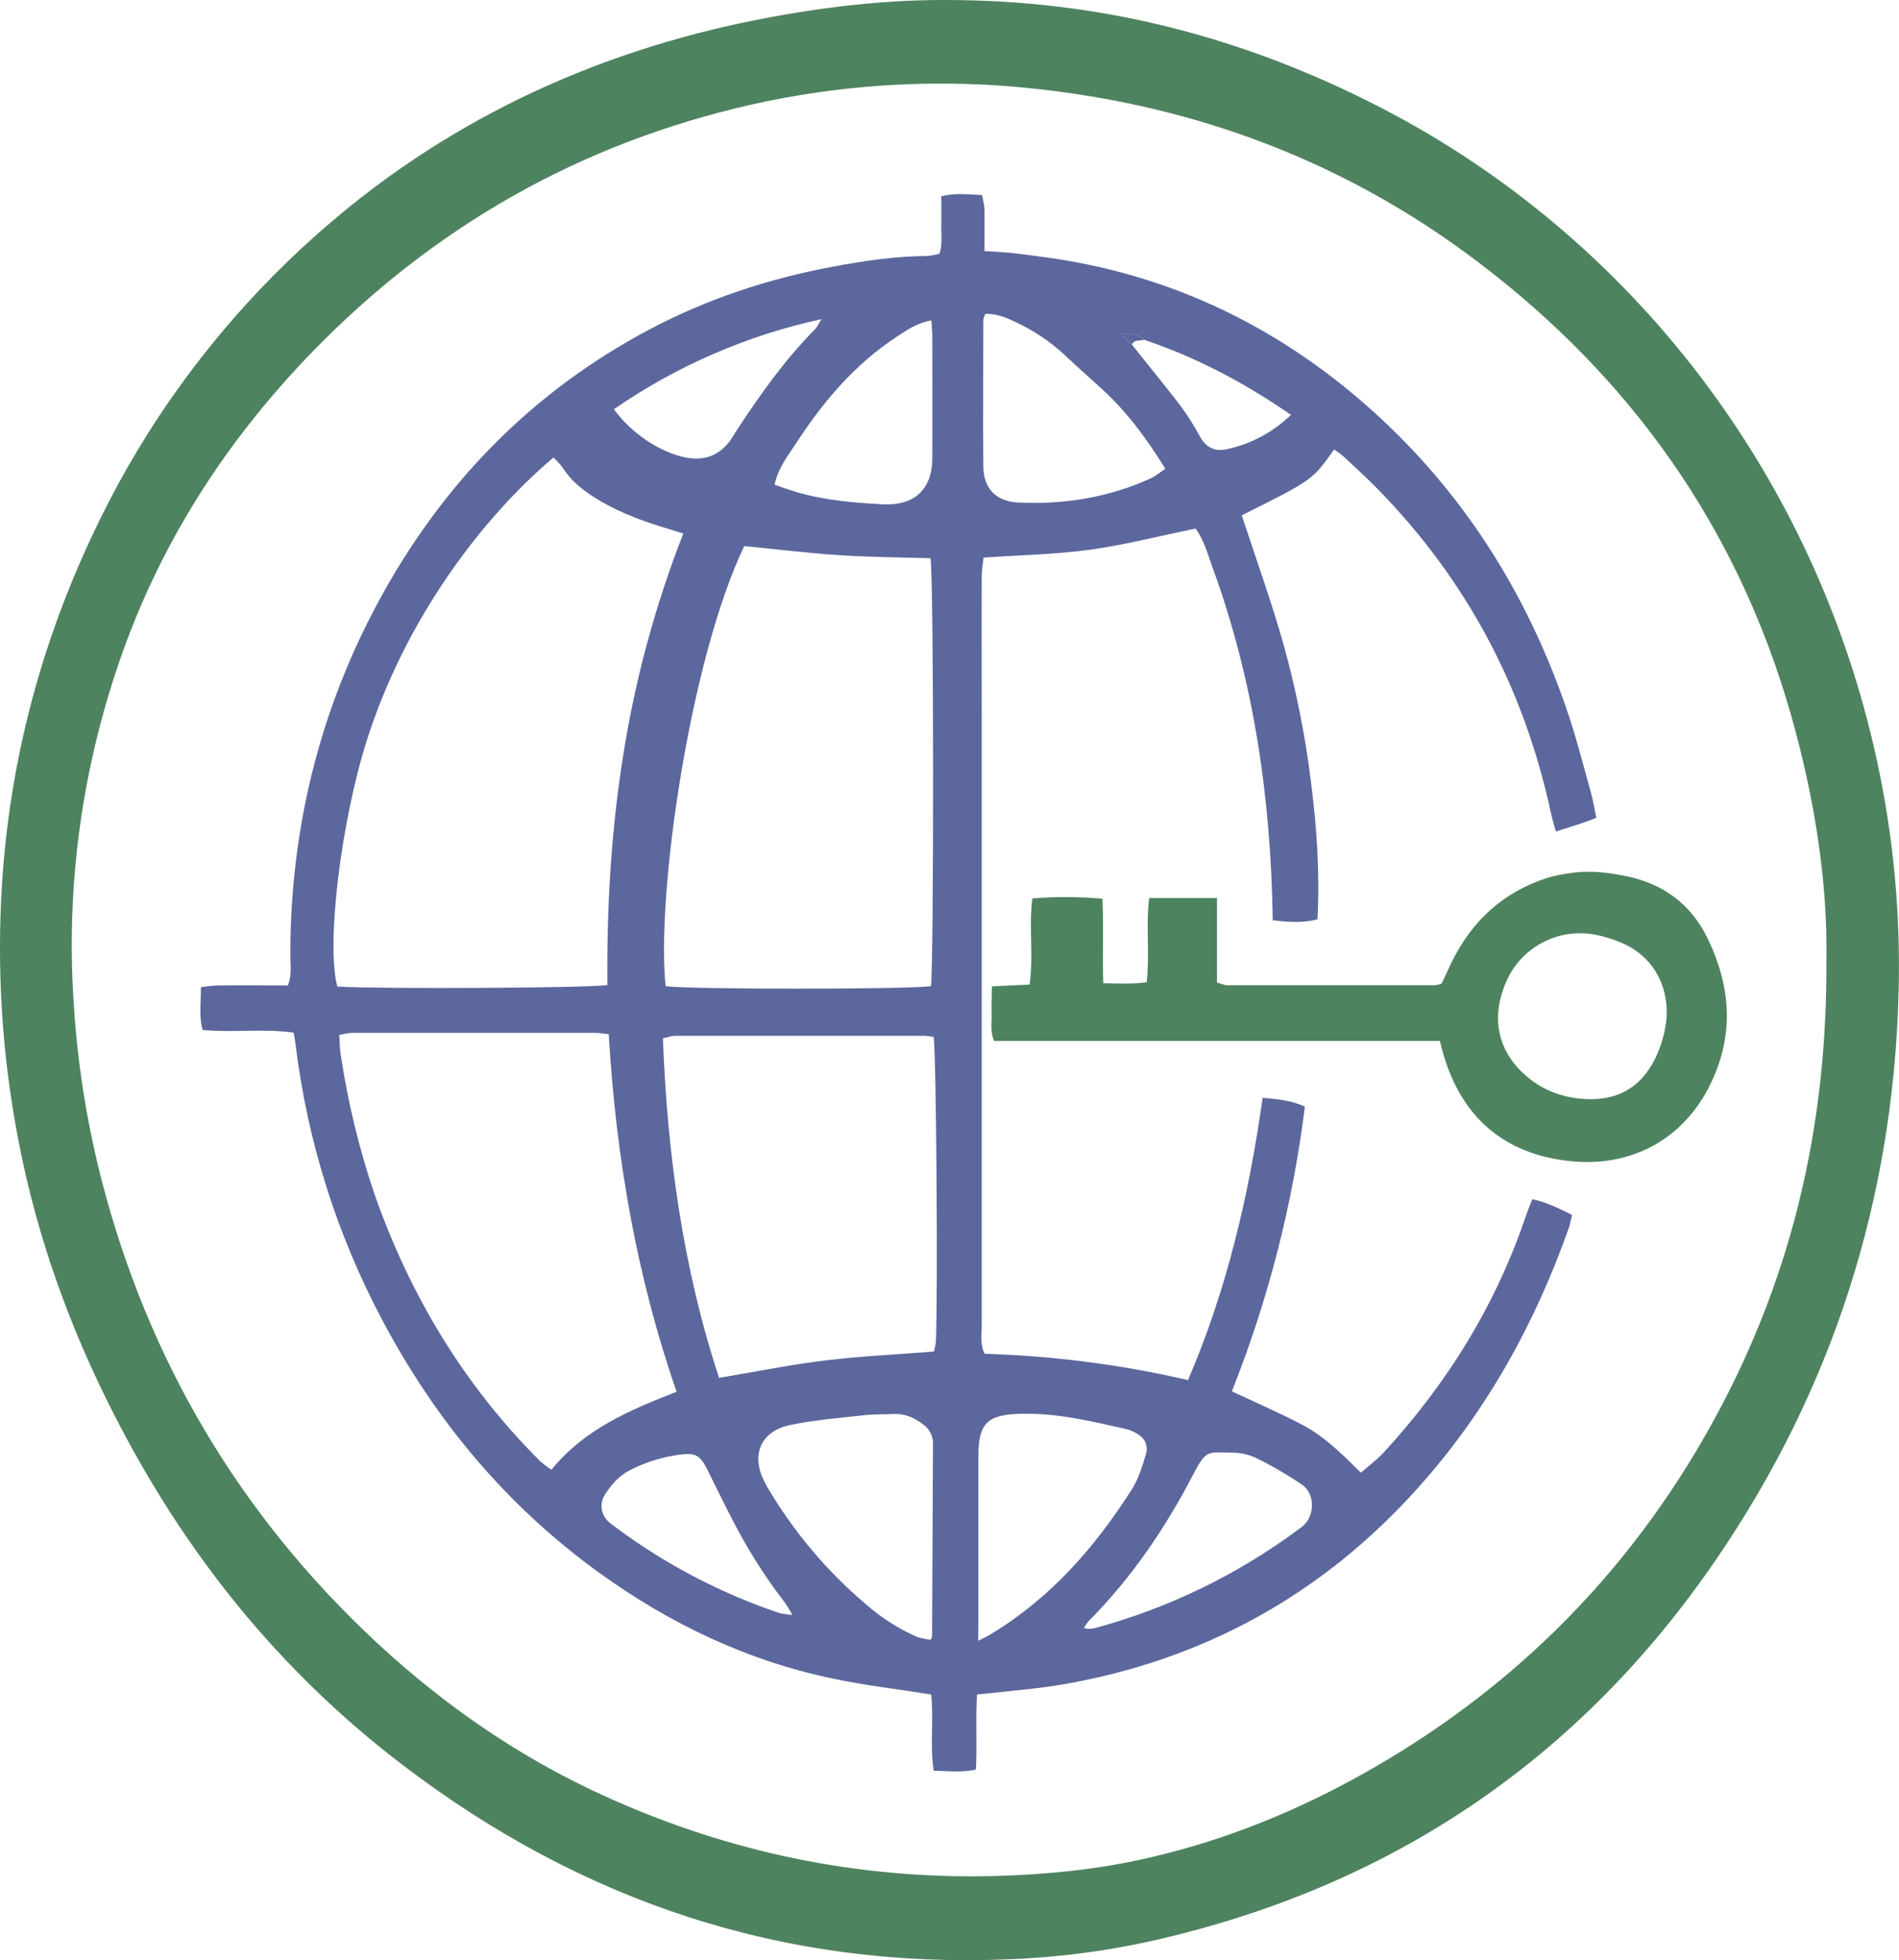
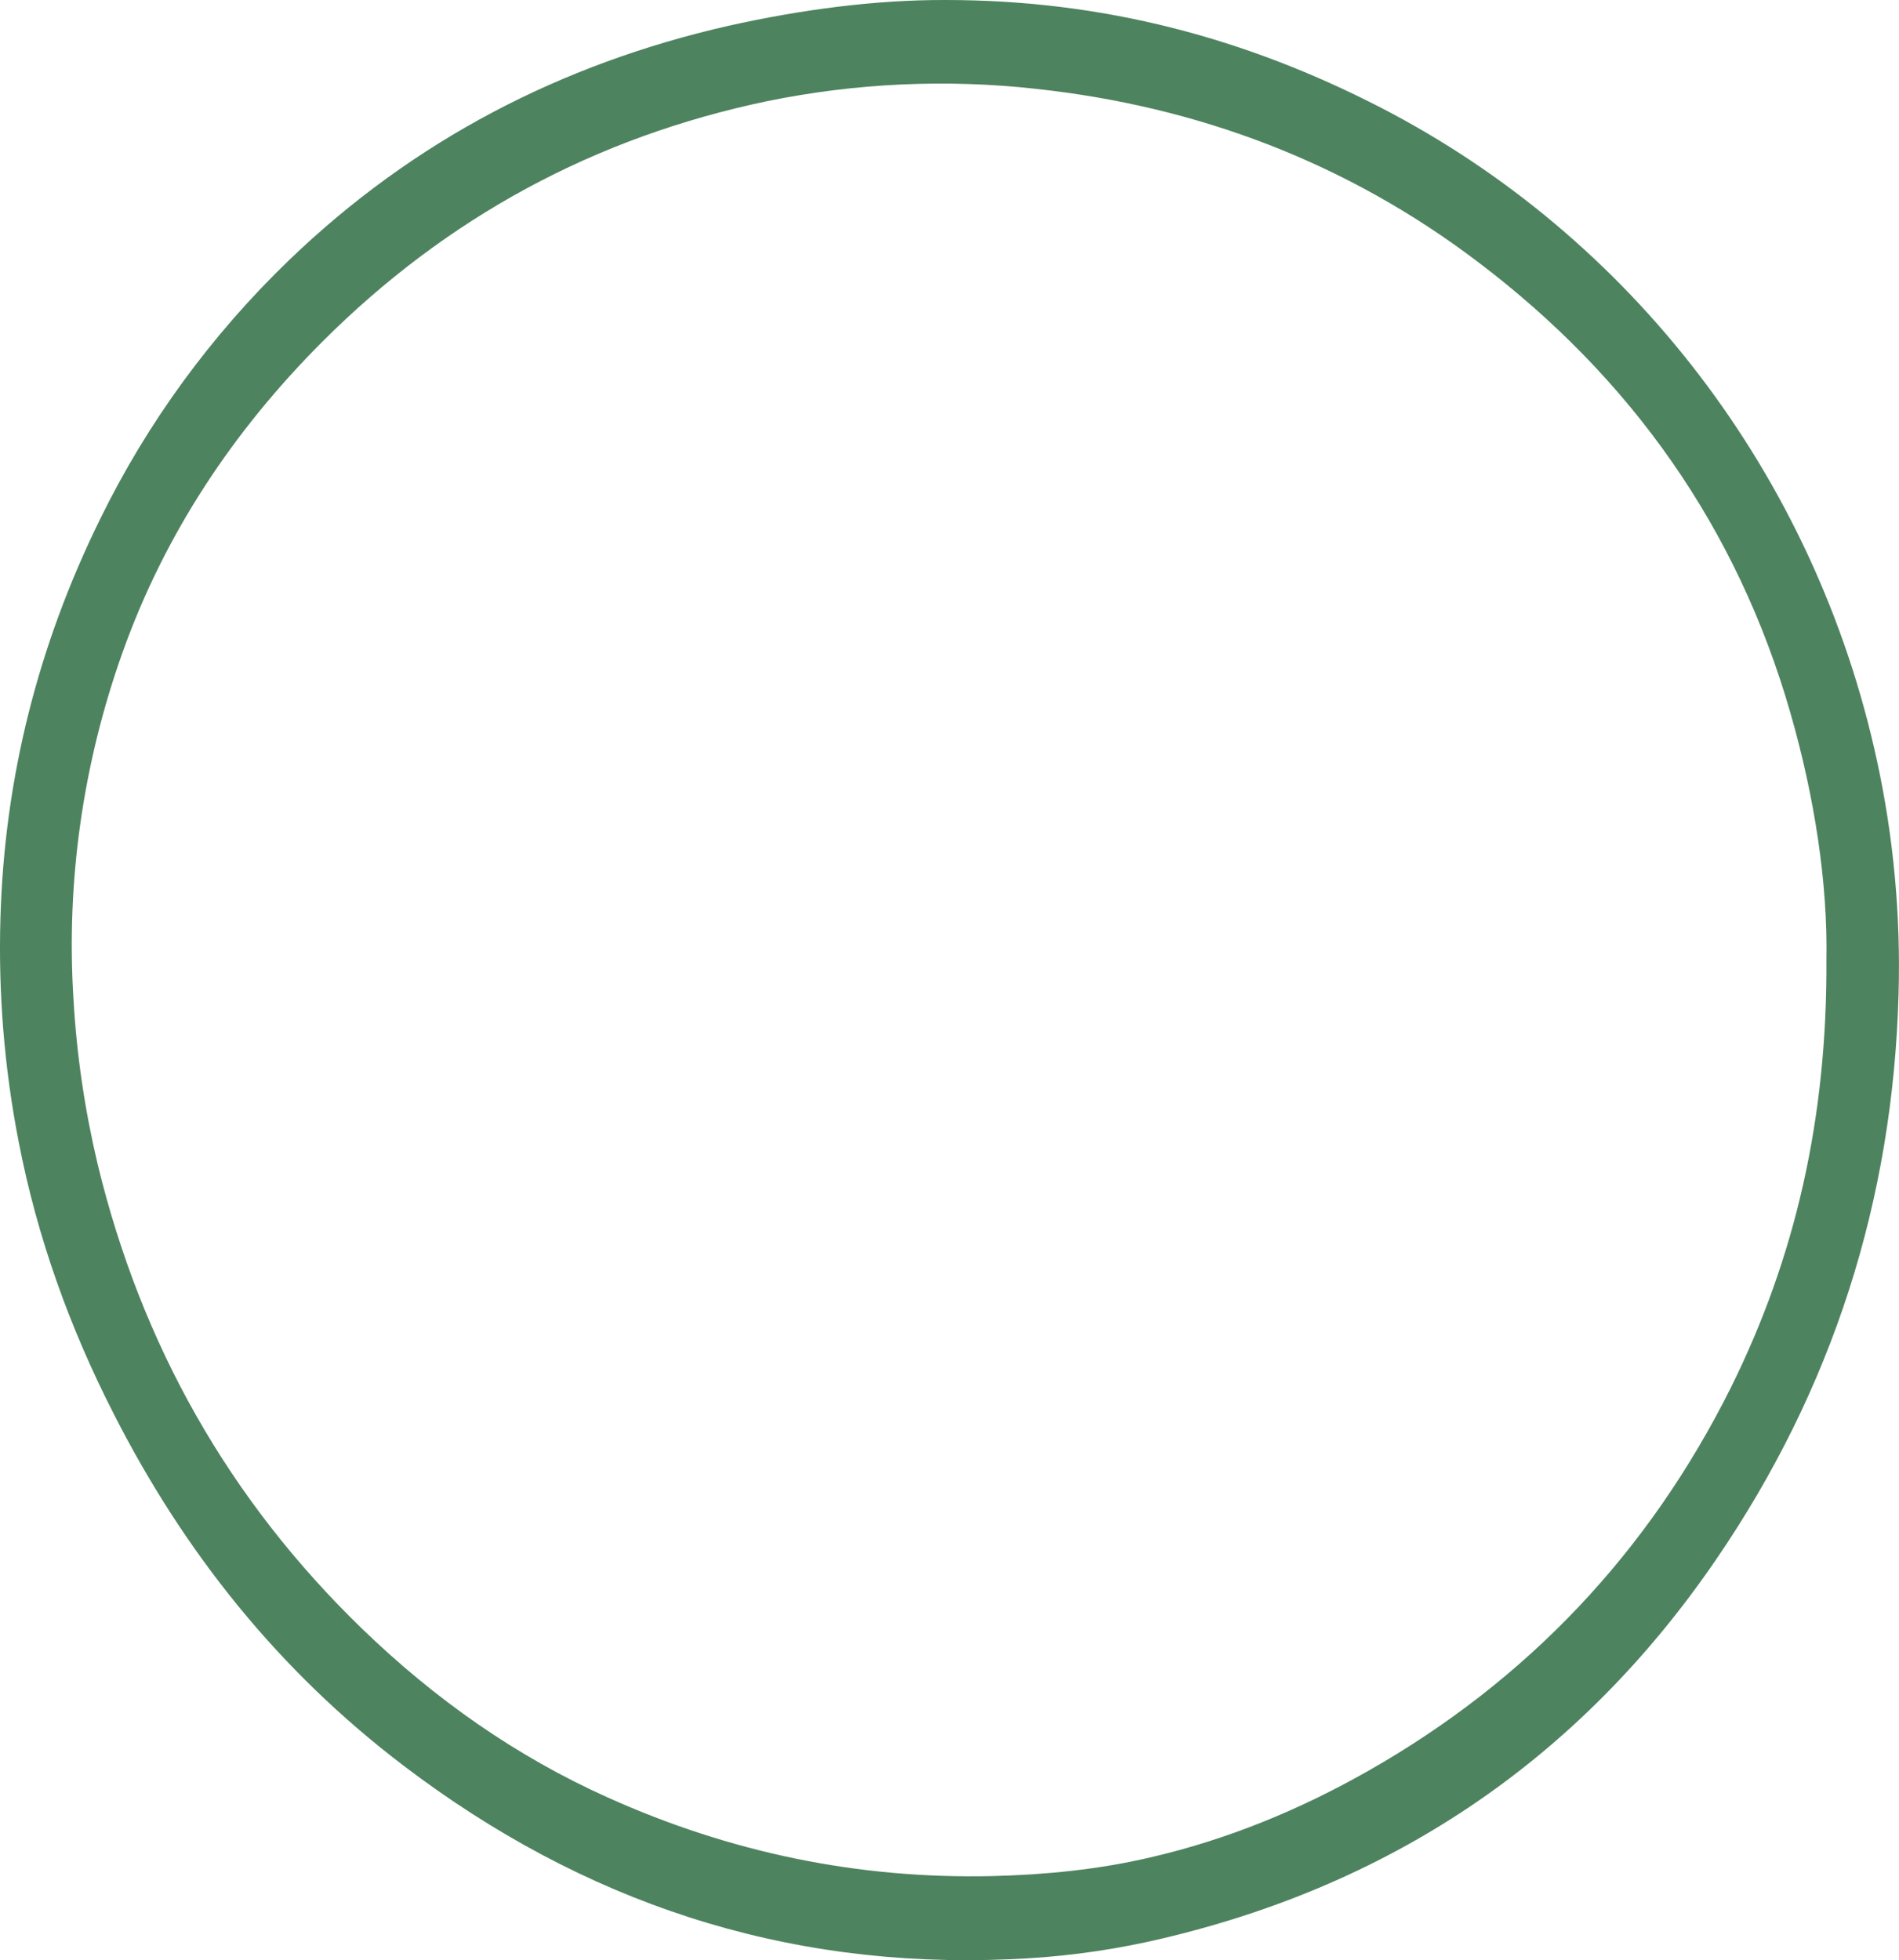
<svg xmlns="http://www.w3.org/2000/svg" version="1.1" id="Слой_1" x="0px" y="0px" viewBox="0 0 845.1 872.3" style="enable-background:new 0 0 845.1 872.3;" xml:space="preserve">
  <style type="text/css"> .st0{fill:#5C679D;} .st1{fill:#4E835F;} </style>
  <g id="Layer_3_Изображение">
-     <path class="st0" d="M414.4,754c-15-2.4-29.1-4-42.9-6.9c-38.6-7.9-73.4-24.5-105.3-47.6c-40.8-29.6-72.1-67.1-95.7-111.4 c-20.4-38.2-33.6-79.8-38.9-122.8c-0.2-1.8-0.5-3.5-0.9-5.8c-13.6-1.9-27,0.1-40.5-1.2c-1.8-6.1-0.7-12.3-0.8-19 c2.4-0.4,4.9-0.7,7.3-0.8c10.5-0.1,21,0,31.4,0c1.9-4.8,1.1-9.2,1.1-13.5c0-55.5,12.7-108,39-156.9 c28.3-52.5,68.2-93.7,121.2-121.7c25.6-13.5,52.7-22.4,81-27.7c13.9-2.6,27.9-4.7,42.2-4.8c1.9-0.2,3.7-0.5,5.5-1 c1.4-4.5,0.7-8.9,0.8-13.1c0.1-4,0-7.9,0-12.5c6.2-1.5,11.8-0.8,18.1-0.5c0.5,2,0.9,4.1,1.1,6.1c0.1,6.1,0,12.2,0,18.8 c4.6,0.3,8.5,0.5,12.4,0.9s7.9,1,11.9,1.5c58.5,7.4,109,32.1,152,72c39.7,36.9,67,81.8,84,133.1c3.6,11,6.5,22.3,9.6,33.5 c1,3.5,1.5,7,2.4,11.2c-5.8,2.4-11.6,4-18,6.1c-0.9-3.2-1.7-5.9-2.3-8.7c-12-55.4-37.5-103.4-77.2-143.9c-4.8-4.9-10-9.6-15-14.3 c-1.3-1.1-2.7-2.1-4.2-3.1c-9.6,13.6-9.6,13.6-41.1,29.3c6.3,19.2,13.2,38.3,18.7,57.8c5.5,19.9,9.6,40.3,12.1,60.8 c2.6,20.2,4,40.4,2.9,61.2c-6.6,1.7-12.9,1.2-19.9,0.4c-0.8-54.2-8.4-106.8-26.9-157.3c-2.1-5.8-3.7-11.8-7.4-17 c-15.8,3.2-31.2,7.2-46.9,9.4c-15.4,2.1-31.1,2.4-47.5,3.5c-0.4,2.7-0.7,5.3-0.8,8c-0.1,20.7,0,41.4,0,62.2c0,90.5,0,181,0,271.6 c0,3.9-0.9,8,1.3,12.5c30.5,0.9,60.8,4.8,90.5,11.7c17.3-40.3,27.1-82.2,33.2-125.6c6.5,0.6,12.5,1,18.8,3.9 c-5.4,43.5-16.3,86-32.5,126.7c10.7,5,21,9.5,31,14.7s18.1,13.2,26.4,21.5c3.5-3,7-5.6,10-8.8c28.4-30.8,50.1-65.8,63.5-105.6 c0.8-2.3,1.8-4.7,2.8-7.3c6.5,1.4,11.9,4.1,17.7,7c-0.5,2-0.8,3.7-1.3,5.4c-15.1,42.9-36.8,82.1-67.3,116.1 c-42.5,47.4-95.2,76.5-157.9,87.4c-10.3,1.8-20.9,2.6-31.3,3.8c-2.1,0.2-4.2,0.4-7,0.7c-0.7,11.2,0.1,22-0.5,33.4 c-6.3,1.4-12.4,0.7-18.8,0.5C413.8,776.4,415.6,765.2,414.4,754z M509.2,151.2c-2.8-2.8-6.5-2.6-10.5-2.5l5,4.6 c7.2,9.1,14.6,18.1,21.7,27.3c3.2,4.4,6.1,9,8.7,13.8c2.7,4.9,6.8,6.6,11.8,5.5c10.8-2.3,20.7-7.6,28.6-15.3 C553.8,170.3,532.4,159,509.2,151.2L509.2,151.2z M270.3,438.3c-0.3-34.1,1.6-68.1,7-101.9c5.3-33.9,14.3-67.1,26.8-99l-10.7-3.3 c-10.4-3.3-20.5-7.3-29.7-13.3c-5.2-3.4-9.9-7.3-13.3-12.7c-1.2-1.6-2.6-3.1-4.1-4.5c-31.8,26.8-66.1,72.1-83.2,126.3 c-11.4,36.2-18,90.2-13,109.1C168.8,440.1,261.8,439.7,270.3,438.3z M414.3,438.8c1.3-10.3,1.3-181.8-0.2-190.4 c-13.7-0.4-27.4-0.5-41.1-1.4c-14-0.9-28-2.7-41.8-4c-24.2,50.6-39.2,154.8-35,195.8C305,440.3,404.6,440.3,414.3,438.8 L414.3,438.8z M301.1,619.3c-17.9-51.7-27-104.7-30.2-159.1c-2.2-0.2-4-0.6-5.7-0.6c-36.3,0-72.6,0-108.9,0 c-1.8,0.2-3.5,0.5-5.3,0.9c0.2,3.5,0.2,6.4,0.7,9.2c3.1,20.8,8.1,41.3,14.8,61.2c15.8,45.2,39.8,85.3,73.8,119.2 c1.6,1.4,3.3,2.7,5.1,3.9C260,636,280.1,627.5,301.1,619.3z M415.5,461.4c-1.3-0.2-2.5-0.4-3.8-0.5c-37.1,0-74.1,0-111.2,0 c-1.7,0-3.3,0.7-5.5,1.1c2,51.8,8.9,102.2,25,151.1c16.3-2.7,31.9-5.9,47.7-7.8s31.7-2.6,47.9-3.9c0.4-1.4,0.7-2.9,0.9-4.4 C417.4,575.7,416.7,470.5,415.5,461.4L415.5,461.4z M414.1,729.7c0.4-0.8,0.7-1.1,0.7-1.4c0.1-28.7,0.3-57.3,0.4-85.9 c0.1-3.3-1.5-6.5-4.2-8.4c-3.8-3-8-5-13-4.8c-4.7,0.2-9.4,0-14.1,0.6c-10.8,1.2-21.7,2.1-32.3,4.3c-13.3,2.8-17.6,13.6-11.2,25.6 c0.3,0.6,0.7,1.3,1,1.9c11.6,19.7,26.4,37.4,43.9,52.2c6.8,6,14.5,10.9,22.8,14.6C410.1,729,412.1,729.4,414.1,729.7L414.1,729.7z M435.3,730.1c2.9-1.5,4.2-2,5.4-2.8c26.8-16.1,46.7-38.9,63.2-64.9c2.8-4.5,4.4-9.9,6-15.1c1.3-4.4-0.6-7.8-4.7-9.8 c-1.3-0.7-2.6-1.3-4-1.6c-15.6-3.5-31.1-7.3-47.2-6.8c-14.6,0.4-18.6,4.2-18.6,18.9c0,24,0,47.9,0,71.9L435.3,730.1z M518.6,208.6 c-8.7-14.1-17.8-26.2-29.2-36.4c-5.4-4.9-10.8-9.7-16.1-14.7c-6.2-5.7-13.2-10.3-20.7-13.9c-4.4-2.1-9.1-4.2-14.1-3.9 c-0.4,0.8-0.7,1.7-0.9,2.5c0,21.8-0.2,43.6,0,65.4c0.1,9.8,5.7,15.5,15.4,16c20.6,1,40.5-2.2,59.4-10.9 C514.3,211.8,515.9,210.4,518.6,208.6L518.6,208.6z M414.5,142.6c-6.4,1-11.1,4.4-15.8,7.5c-18.2,12-32,28.2-43.8,46.2 c-3.8,5.9-8.5,11.5-10.2,19.4c3.8,1.3,7.2,2.5,10.6,3.5c12.3,3.5,24.9,4.5,37.6,5.2c13.8,0.7,21.9-6.4,22-20.4 c0.1-18.5,0-37,0-55.5C414.8,146.8,414.6,145,414.5,142.6L414.5,142.6z M482.4,724.4c0.5,0.2,1,0.3,1.5,0.4c1.1,0,2.1-0.1,3.2-0.3 c32.6-8.8,63.2-23.6,90.4-43.7c0.9-0.6,1.8-1.3,2.6-2c5.1-4.7,5.1-14.2-0.6-18.1c-6.6-4.5-13.5-8.5-20.6-12 c-3.3-1.5-6.8-2.3-10.4-2.3c-11.2-0.2-11.7-1.5-17.7,10.1c-12.3,23.6-27.1,45.4-45.9,64.4C484,721.9,483.1,723.1,482.4,724.4 L482.4,724.4z M352.6,718.6c-0.9-1.8-2-3.6-3.1-5.2c-8.2-10.6-15.5-21.9-21.8-33.8c-4.4-8.3-8.5-16.8-12.7-25.2 c-3.4-6.9-5.3-8.1-12.8-7.1c-7.6,1.1-14.9,3.3-21.7,6.8c-5,2.5-8.6,6.7-11.5,11.3c-2.1,3.6-1.6,8,1.2,11.1c1.3,1.3,2.7,2.4,4.2,3.4 c22.1,16.4,46.8,29.3,72.9,38C349.1,718.2,350.9,718.5,352.6,718.6L352.6,718.6z M273.2,182.1c7.8,10.8,20.7,19.3,32.1,21.5 c8.3,1.6,15-1,19.9-7.9c1-1.5,1.9-3.1,2.9-4.6c10.4-15.8,21.3-31.2,34.7-44.7c0.9-0.9,1.3-2.1,2.8-4.4 C332.5,149.2,301.1,162.8,273.2,182.1z" />
-     <path class="st0" d="M509.2,151.2c-1.9,0.6-4.3-0.3-5.5,2.1l-5-4.6C502.7,148.6,506.4,148.4,509.2,151.2z" />
-   </g>
+     </g>
  <g id="Layer_2_Изображение">
    <path class="st1" d="M420.8,0c70.4,0,133.8,17,193.9,48c110.9,57.3,193,163.1,220.6,290.5c7.4,34.1,10.6,69,9.6,103.9 c-2.5,91.7-29.4,175.8-81.1,251.4C702.3,783.8,617.5,840.4,511,864c-20.2,4.4-40.8,7-61.5,7.8c-100.6,4.4-190.1-25.4-270-86.2 c-55.4-42.1-97.6-94.9-129-156.7c-19.6-38.4-34-78.5-42.2-120.9c-6.4-32.8-9.1-66.2-8.1-99.6C2,346.1,17,287.1,44.4,231.3 c21.1-43.2,49.7-82.3,84.3-115.6C184,62.5,249.5,28.5,324.1,11.5C356.8,4.2,389.8-0.1,420.8,0z M812.8,426.9 c0.6-33.8-5.2-72-16-109.6c-23.7-82.5-70.9-149.1-138.9-200.6c-58.2-44.2-124.5-69.4-197.2-77.2c-39.8-4.4-80-2.5-119.2,5.5 c-76.7,16-142.7,51.7-198.2,107.2c-39.5,39.6-69.9,85.2-88.8,138.2c-17.6,49.4-25.1,101.8-21.8,154.2c1.4,24.7,5,49.1,10.7,73.2 c19.4,80.4,58.5,149.7,118,207.2c32.1,31,68.2,56.5,109,74.8c54.4,24.5,111.5,36.4,171.3,35c23.7-0.6,47.1-2.9,70.2-8.3 c34.2-7.9,66.3-21.1,96.8-38.4c71.2-40.4,125.1-97.6,161.6-170.7C799.1,559.3,813.2,497.4,812.8,426.9L812.8,426.9z" />
-     <path class="st1" d="M441.4,438.9l16.8-0.8c1.8-12.8-0.4-25.4,1.2-38.3c10.4-0.9,20.8-0.8,31.2,0.1c0.6,12.6-0.1,24.8,0.4,37.6 c4.8,0.1,8.7,0.2,12.6,0.1c2.1,0,4.2-0.3,6.7-0.5c1.4-12.6-0.4-24.9,1.1-37.5h30.2v37.6c1.9,0.5,3.2,1.2,4.5,1.2 c30.9,0,61.8,0,92.7,0c1-0.2,1.9-0.4,2.8-0.8c1.3-2.8,2.8-6,4.3-9.2c9-18.5,23-31.5,42.8-37.8c3.1-0.9,6.3-1.6,9.6-2 c8.8-1.5,17.5-0.4,26,1.4c16.2,3.4,28.5,12.7,35.7,27.7c10.7,22.2,11.9,44.5,0,67c-11.8,22.3-34.2,35-61.8,31.9 c-29-3.2-47.7-19.5-55.9-47.6c-0.5-1.7-0.9-3.4-1.5-5.8c-66.1,0-132.3,0-198.4,0c-1.9-4.4-0.9-8.4-1.1-12.3 C441.2,447.2,441.4,443.5,441.4,438.9z M741.7,452.3c0.7-14.8-6.9-27.2-19.9-32.7c-4-1.7-8.1-3-12.4-3.8 c-16.7-2.9-33.2,6.2-39.5,22c-7.6,18.4-1,33.2,11.3,42.6c7.7,5.9,16.7,8.6,26.4,8.7c13.2,0.1,22.8-5.8,28.8-17.7 C739.4,465.4,741.2,458.9,741.7,452.3z" />
  </g>
</svg>